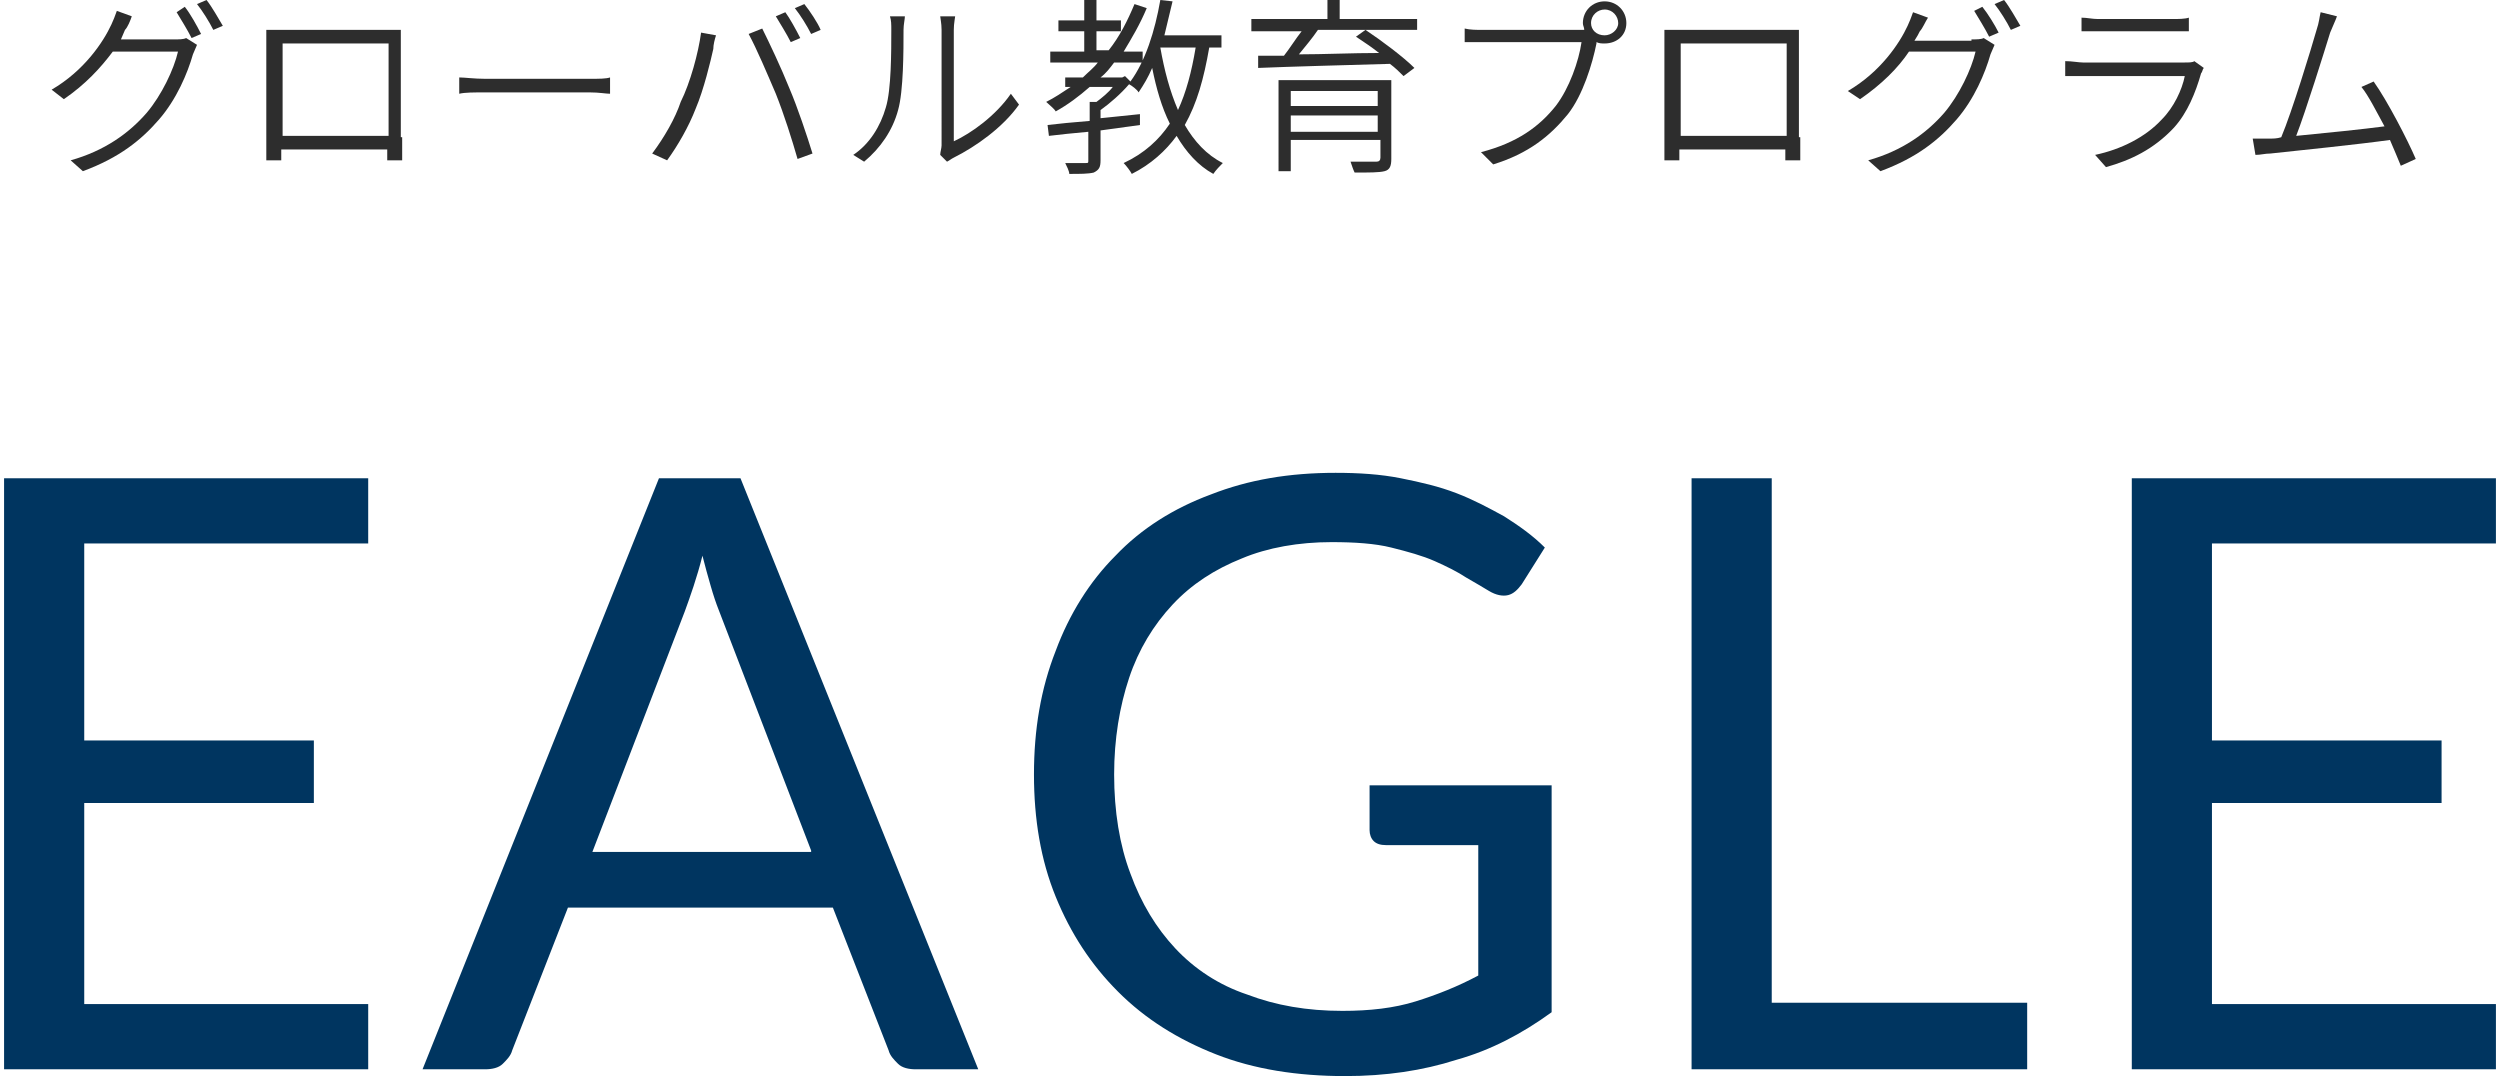
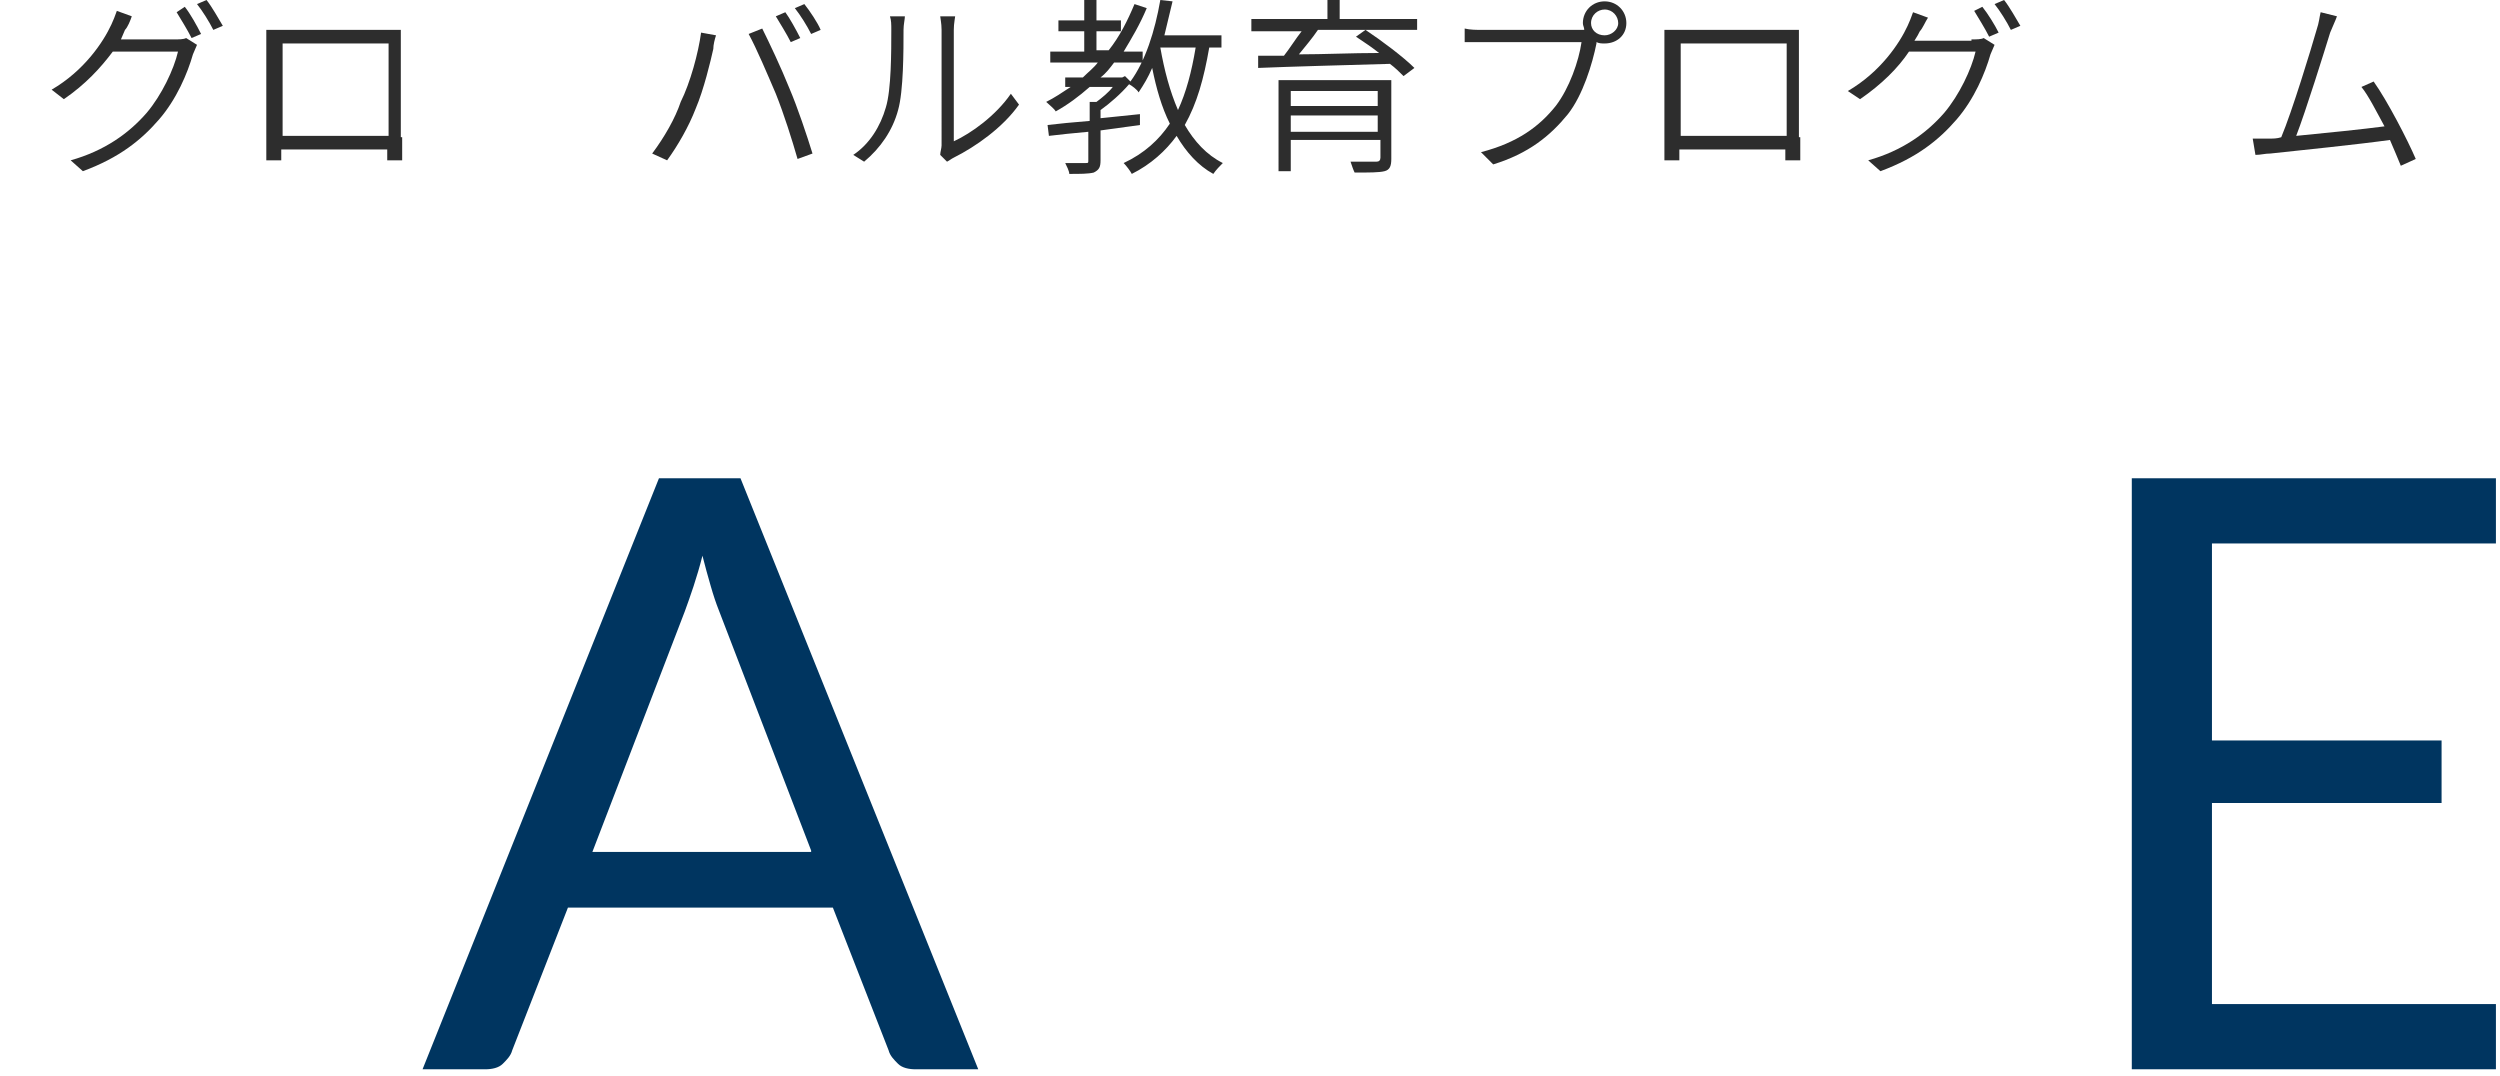
<svg xmlns="http://www.w3.org/2000/svg" version="1.1" id="レイヤー_1" x="0px" y="0px" viewBox="0 0 184 79.2" style="enable-background:new 0 0 184 79.2;" xml:space="preserve">
  <style type="text/css">
	.st0{fill:#2D2D2D;}
	.st1{fill:#003560;}
</style>
  <title>アセット 7</title>
  <g>
    <g>
      <path class="st0" d="M12.8,2.9c0.4,0,0.7,0,0.9-0.1l0.8,0.5c-0.1,0.2-0.2,0.5-0.3,0.7c-0.4,1.4-1.2,3.3-2.5,4.8    c-1.3,1.5-2.9,2.8-5.6,3.8l-0.9-0.8c2.5-0.7,4.3-2,5.6-3.5c1.1-1.3,2-3.2,2.3-4.5H8.3C7.4,5,6.3,6.2,4.7,7.3L3.8,6.6    c2.4-1.4,3.8-3.5,4.4-4.8c0.1-0.2,0.3-0.7,0.4-1l1.1,0.4C9.6,1.5,9.4,2,9.2,2.2C9.1,2.4,9,2.7,8.9,2.9H12.8z M13.6,0.5    C14,1,14.5,1.9,14.8,2.5l-0.7,0.3c-0.3-0.6-0.8-1.4-1.1-1.9L13.6,0.5z M15.2,0c0.4,0.5,0.9,1.4,1.2,1.9l-0.7,0.3    c-0.3-0.6-0.8-1.4-1.2-1.9L15.2,0z" />
      <path class="st0" d="M29.6,10.1c0,0.4,0,1.5,0,1.7h-1.1c0-0.1,0-0.4,0-0.8h-7.8l0,0.8h-1.1c0-0.2,0-1.2,0-1.7V3.2c0-0.3,0-0.7,0-1    c0.5,0,0.9,0,1.2,0h7.5c0.3,0,0.8,0,1.2,0c0,0.3,0,0.7,0,1V10.1z M20.8,3.2V10h7.8V3.2H20.8z" />
-       <path class="st0" d="M33.8,5.7c0.4,0,1.1,0.1,1.9,0.1h7.7c0.7,0,1.2,0,1.5-0.1v1.2c-0.3,0-0.8-0.1-1.5-0.1h-7.7    c-0.8,0-1.5,0-1.9,0.1V5.7z" />
      <path class="st0" d="M51.6,2.4l1.1,0.2c-0.1,0.3-0.2,0.7-0.2,1c-0.2,0.9-0.7,3-1.3,4.4c-0.5,1.3-1.3,2.7-2.1,3.8L48,11.3    c0.9-1.2,1.7-2.6,2.1-3.8C50.8,6.1,51.4,3.9,51.6,2.4z M55.1,2.5l1-0.4c0.5,1,1.4,2.9,2,4.4c0.6,1.4,1.3,3.5,1.7,4.8l-1.1,0.4    c-0.4-1.4-1-3.3-1.6-4.8C56.5,5.5,55.7,3.6,55.1,2.5z M58.9,2.8l-0.7,0.3c-0.3-0.6-0.8-1.4-1.1-1.9l0.7-0.3    C58.1,1.3,58.6,2.2,58.9,2.8z M60.4,2.2l-0.7,0.3c-0.3-0.6-0.8-1.4-1.2-1.9l0.7-0.3C59.6,0.8,60.2,1.7,60.4,2.2z" />
      <path class="st0" d="M62.8,11.4c1.2-0.8,2-2.1,2.4-3.5c0.4-1.3,0.4-4.1,0.4-5.7c0-0.4,0-0.7-0.1-1h1.1c0,0.2-0.1,0.6-0.1,1    c0,1.5,0,4.5-0.4,5.9c-0.4,1.5-1.3,2.8-2.5,3.8L62.8,11.4z M69.2,11.4c0-0.2,0.1-0.5,0.1-0.7V2.2c0-0.5-0.1-0.9-0.1-1h1.1    c0,0.1-0.1,0.5-0.1,1v8.2c1.3-0.6,3.1-1.9,4.2-3.5l0.6,0.8c-1.2,1.7-3.2,3.1-4.8,3.9c-0.2,0.1-0.3,0.2-0.5,0.3L69.2,11.4z" />
      <path class="st0" d="M89,3.5c-0.4,2.3-0.9,4.1-1.8,5.7c0.7,1.2,1.6,2.2,2.8,2.8c-0.2,0.2-0.5,0.5-0.7,0.8c-1.1-0.6-2-1.6-2.7-2.8    c-0.8,1.1-1.9,2.1-3.3,2.8c-0.1-0.2-0.4-0.6-0.6-0.8c1.5-0.7,2.6-1.7,3.4-2.9c-0.6-1.2-1-2.6-1.3-4.1c-0.3,0.7-0.6,1.2-1,1.8    c-0.1-0.2-0.5-0.5-0.7-0.6c-0.6,0.7-1.4,1.4-2.1,1.9v0.6l2.9-0.3v0.8L81,9.6v2.2c0,0.5-0.1,0.7-0.5,0.9c-0.4,0.1-1,0.1-1.8,0.1    c0-0.2-0.2-0.6-0.3-0.8c0.7,0,1.3,0,1.5,0c0.2,0,0.2,0,0.2-0.2V9.7C79,9.8,78,9.9,77.2,10l-0.1-0.8c0.8-0.1,1.9-0.2,3.1-0.3V7.5    h0.5c0.4-0.3,0.9-0.7,1.2-1.1h-1.7c-0.8,0.7-1.6,1.3-2.5,1.8c-0.1-0.2-0.5-0.5-0.7-0.7c0.6-0.3,1.2-0.7,1.8-1.1h-0.4V5.7h1.3    c0.4-0.4,0.8-0.7,1.1-1.1h-3.5V3.8h2.5V2.3h-1.9V1.5h1.9V0h0.9v1.5h1.8v0.8h-1.8v1.4h0.9c0.8-1,1.4-2.2,1.9-3.4l0.9,0.3    c-0.5,1.2-1.1,2.2-1.7,3.2h1.4v0.8h-2.1c-0.3,0.4-0.6,0.8-1,1.1h1.6l0.2-0.1L83.2,6c1.1-1.5,1.8-3.7,2.2-6l0.9,0.1    c-0.2,0.8-0.4,1.7-0.6,2.5h4.2v0.9H89z M85.4,3.5c0.3,1.7,0.7,3.2,1.3,4.6c0.6-1.3,1-2.8,1.3-4.6L85.4,3.5L85.4,3.5z" />
      <path class="st0" d="M97,2.2c-0.4,0.6-1,1.3-1.4,1.8c1.8,0,3.9-0.1,5.9-0.1c-0.5-0.4-1.1-0.8-1.7-1.2l0.7-0.5    c1.2,0.8,2.8,2,3.6,2.8l-0.8,0.6c-0.3-0.3-0.6-0.6-1-0.9c-3.5,0.1-7.3,0.2-9.7,0.3l0-0.9l1.9,0c0.4-0.5,0.9-1.3,1.3-1.8h-3.7V1.4    h5.6V0h0.9v1.4h5.7v0.8H97z M102.4,11.7c0,0.5-0.1,0.8-0.5,0.9c-0.4,0.1-1.1,0.1-2.2,0.1c-0.1-0.2-0.2-0.5-0.3-0.8    c0.9,0,1.7,0,1.9,0c0.2,0,0.3-0.1,0.3-0.3v-1.3H95v2.3h-0.9V5.9h8.3V11.7z M95,6.7v1.1h6.4V6.7H95z M101.4,9.7V8.5H95v1.2H101.4z" />
      <path class="st0" d="M116.2,2.2c0.1,0,0.2,0,0.4,0c0-0.2-0.1-0.3-0.1-0.5c0-0.9,0.7-1.6,1.6-1.6c0.9,0,1.6,0.7,1.6,1.6    c0,0.9-0.7,1.5-1.6,1.5c-0.2,0-0.4,0-0.6-0.1l0,0.1c-0.3,1.5-1,3.8-2.1,5.2c-1.3,1.6-2.9,2.9-5.5,3.7l-0.9-0.9    c2.7-0.7,4.3-1.9,5.5-3.4c1-1.3,1.7-3.3,1.9-4.7h-7.3c-0.5,0-1,0-1.3,0V2.1c0.4,0.1,0.9,0.1,1.3,0.1H116.2z M119.1,1.7    c0-0.5-0.4-1-1-1c-0.5,0-1,0.4-1,1c0,0.5,0.4,0.9,1,0.9C118.6,2.6,119.1,2.2,119.1,1.7z" />
      <path class="st0" d="M132.5,10.1c0,0.4,0,1.5,0,1.7h-1.1c0-0.1,0-0.4,0-0.8h-7.8l0,0.8h-1.1c0-0.2,0-1.2,0-1.7V3.2    c0-0.3,0-0.7,0-1c0.5,0,0.9,0,1.2,0h7.5c0.3,0,0.8,0,1.2,0c0,0.3,0,0.7,0,1V10.1z M123.7,3.2V10h7.8V3.2H123.7z" />
      <path class="st0" d="M145.1,2.9c0.4,0,0.7,0,0.9-0.1l0.8,0.5c-0.1,0.2-0.2,0.5-0.3,0.7c-0.4,1.4-1.2,3.3-2.5,4.8    c-1.3,1.5-2.9,2.8-5.6,3.8l-0.9-0.8c2.5-0.7,4.3-2,5.6-3.5c1.1-1.3,2-3.2,2.3-4.5h-4.9c-0.8,1.2-2,2.4-3.6,3.5l-0.9-0.6    c2.4-1.4,3.8-3.5,4.4-4.8c0.1-0.2,0.3-0.7,0.4-1l1.1,0.4c-0.2,0.3-0.4,0.8-0.6,1c-0.1,0.2-0.2,0.4-0.4,0.7H145.1z M145.9,0.5    c0.4,0.5,0.9,1.3,1.2,1.9l-0.7,0.3c-0.3-0.6-0.8-1.4-1.1-1.9L145.9,0.5z M147.5,0c0.4,0.5,0.9,1.4,1.2,1.9L148,2.2    c-0.3-0.6-0.8-1.4-1.2-1.9L147.5,0z" />
-       <path class="st0" d="M162.2,5c-0.1,0.1-0.1,0.3-0.2,0.4c-0.4,1.4-1,2.9-2,4c-1.5,1.6-3.2,2.4-5,2.9l-0.8-0.9    c1.9-0.4,3.7-1.3,4.9-2.6c0.9-0.9,1.5-2.2,1.7-3.2h-7.5c-0.3,0-0.8,0-1.3,0V4.5c0.5,0,1,0.1,1.3,0.1h7.5c0.3,0,0.6,0,0.7-0.1    L162.2,5z M153.2,1.3c0.4,0,0.8,0.1,1.2,0.1h5.5c0.4,0,0.9,0,1.2-0.1v1c-0.3,0-0.8,0-1.2,0h-5.5c-0.4,0-0.8,0-1.2,0V1.3z" />
      <path class="st0" d="M176.7,12.2c-0.2-0.5-0.5-1.2-0.8-1.9c-2.1,0.3-6.9,0.8-8.8,1c-0.4,0-0.7,0.1-1.1,0.1l-0.2-1.2    c0.4,0,0.9,0,1.3,0c0.2,0,0.5,0,0.8-0.1c0.8-1.9,2.2-6.5,2.6-7.9c0.2-0.6,0.2-0.9,0.3-1.3l1.2,0.3c-0.1,0.3-0.3,0.7-0.5,1.2    c-0.4,1.3-1.8,5.8-2.5,7.6c2.1-0.2,5-0.5,6.5-0.7c-0.6-1.1-1.2-2.3-1.7-2.9l0.9-0.4c1,1.4,2.5,4.3,3.1,5.7L176.7,12.2z" />
    </g>
    <g>
-       <path class="st1" d="M27.1,73.9l0,4.8H0.3V35.2h26.8V40H6.2v14.5h16.9v4.6H6.2v14.8H27.1z" />
      <path class="st1" d="M72,78.7h-4.6c-0.5,0-1-0.1-1.3-0.4c-0.3-0.3-0.6-0.6-0.7-1l-4.1-10.5H41.8l-4.1,10.5c-0.1,0.4-0.4,0.7-0.7,1    c-0.3,0.3-0.8,0.4-1.3,0.4h-4.6l17.4-43.5h6L72,78.7z M59.7,62.6l-6.8-17.7c-0.2-0.5-0.4-1.1-0.6-1.8c-0.2-0.7-0.4-1.4-0.6-2.2    c-0.4,1.6-0.9,3-1.3,4.1l-6.8,17.7H59.7z" />
-       <path class="st1" d="M114.2,57.8v16.7c-2.2,1.6-4.5,2.8-7,3.5c-2.5,0.8-5.2,1.2-8.2,1.2c-3.5,0-6.7-0.5-9.5-1.6    c-2.8-1.1-5.2-2.6-7.2-4.6c-2-2-3.5-4.3-4.6-7c-1.1-2.7-1.6-5.7-1.6-9c0-3.3,0.5-6.3,1.6-9.1c1-2.7,2.5-5.1,4.4-7    c1.9-2,4.3-3.5,7-4.5c2.8-1.1,5.8-1.6,9.2-1.6c1.7,0,3.3,0.1,4.8,0.4c1.5,0.3,2.8,0.6,4.1,1.1c1.3,0.5,2.4,1.1,3.5,1.7    c1.1,0.7,2.1,1.4,3,2.3l-1.7,2.7c-0.3,0.4-0.6,0.7-1,0.8c-0.4,0.1-0.9,0-1.4-0.3c-0.5-0.3-1-0.6-1.7-1c-0.6-0.4-1.4-0.8-2.3-1.2    c-0.9-0.4-2-0.7-3.2-1c-1.2-0.3-2.7-0.4-4.4-0.4c-2.4,0-4.7,0.4-6.6,1.2c-2,0.8-3.7,1.9-5.1,3.4c-1.4,1.5-2.5,3.3-3.2,5.4    c-0.7,2.1-1.1,4.5-1.1,7.1c0,2.7,0.4,5.2,1.2,7.3c0.8,2.2,1.9,4,3.3,5.5c1.4,1.5,3.2,2.7,5.3,3.4c2.1,0.8,4.4,1.2,7,1.2    c2,0,3.8-0.2,5.4-0.7c1.6-0.5,3.1-1.1,4.6-1.9v-9.6h-6.8c-0.4,0-0.7-0.1-0.9-0.3c-0.2-0.2-0.3-0.5-0.3-0.8v-3.3H114.2z" />
-       <path class="st1" d="M149.2,73.8v4.9h-24.7V35.2h5.9v38.6H149.2z" />
      <path class="st1" d="M183.7,73.9l0,4.8h-26.8V35.2h26.8V40h-20.9v14.5h16.9v4.6h-16.9v14.8H183.7z" />
    </g>
  </g>
</svg>